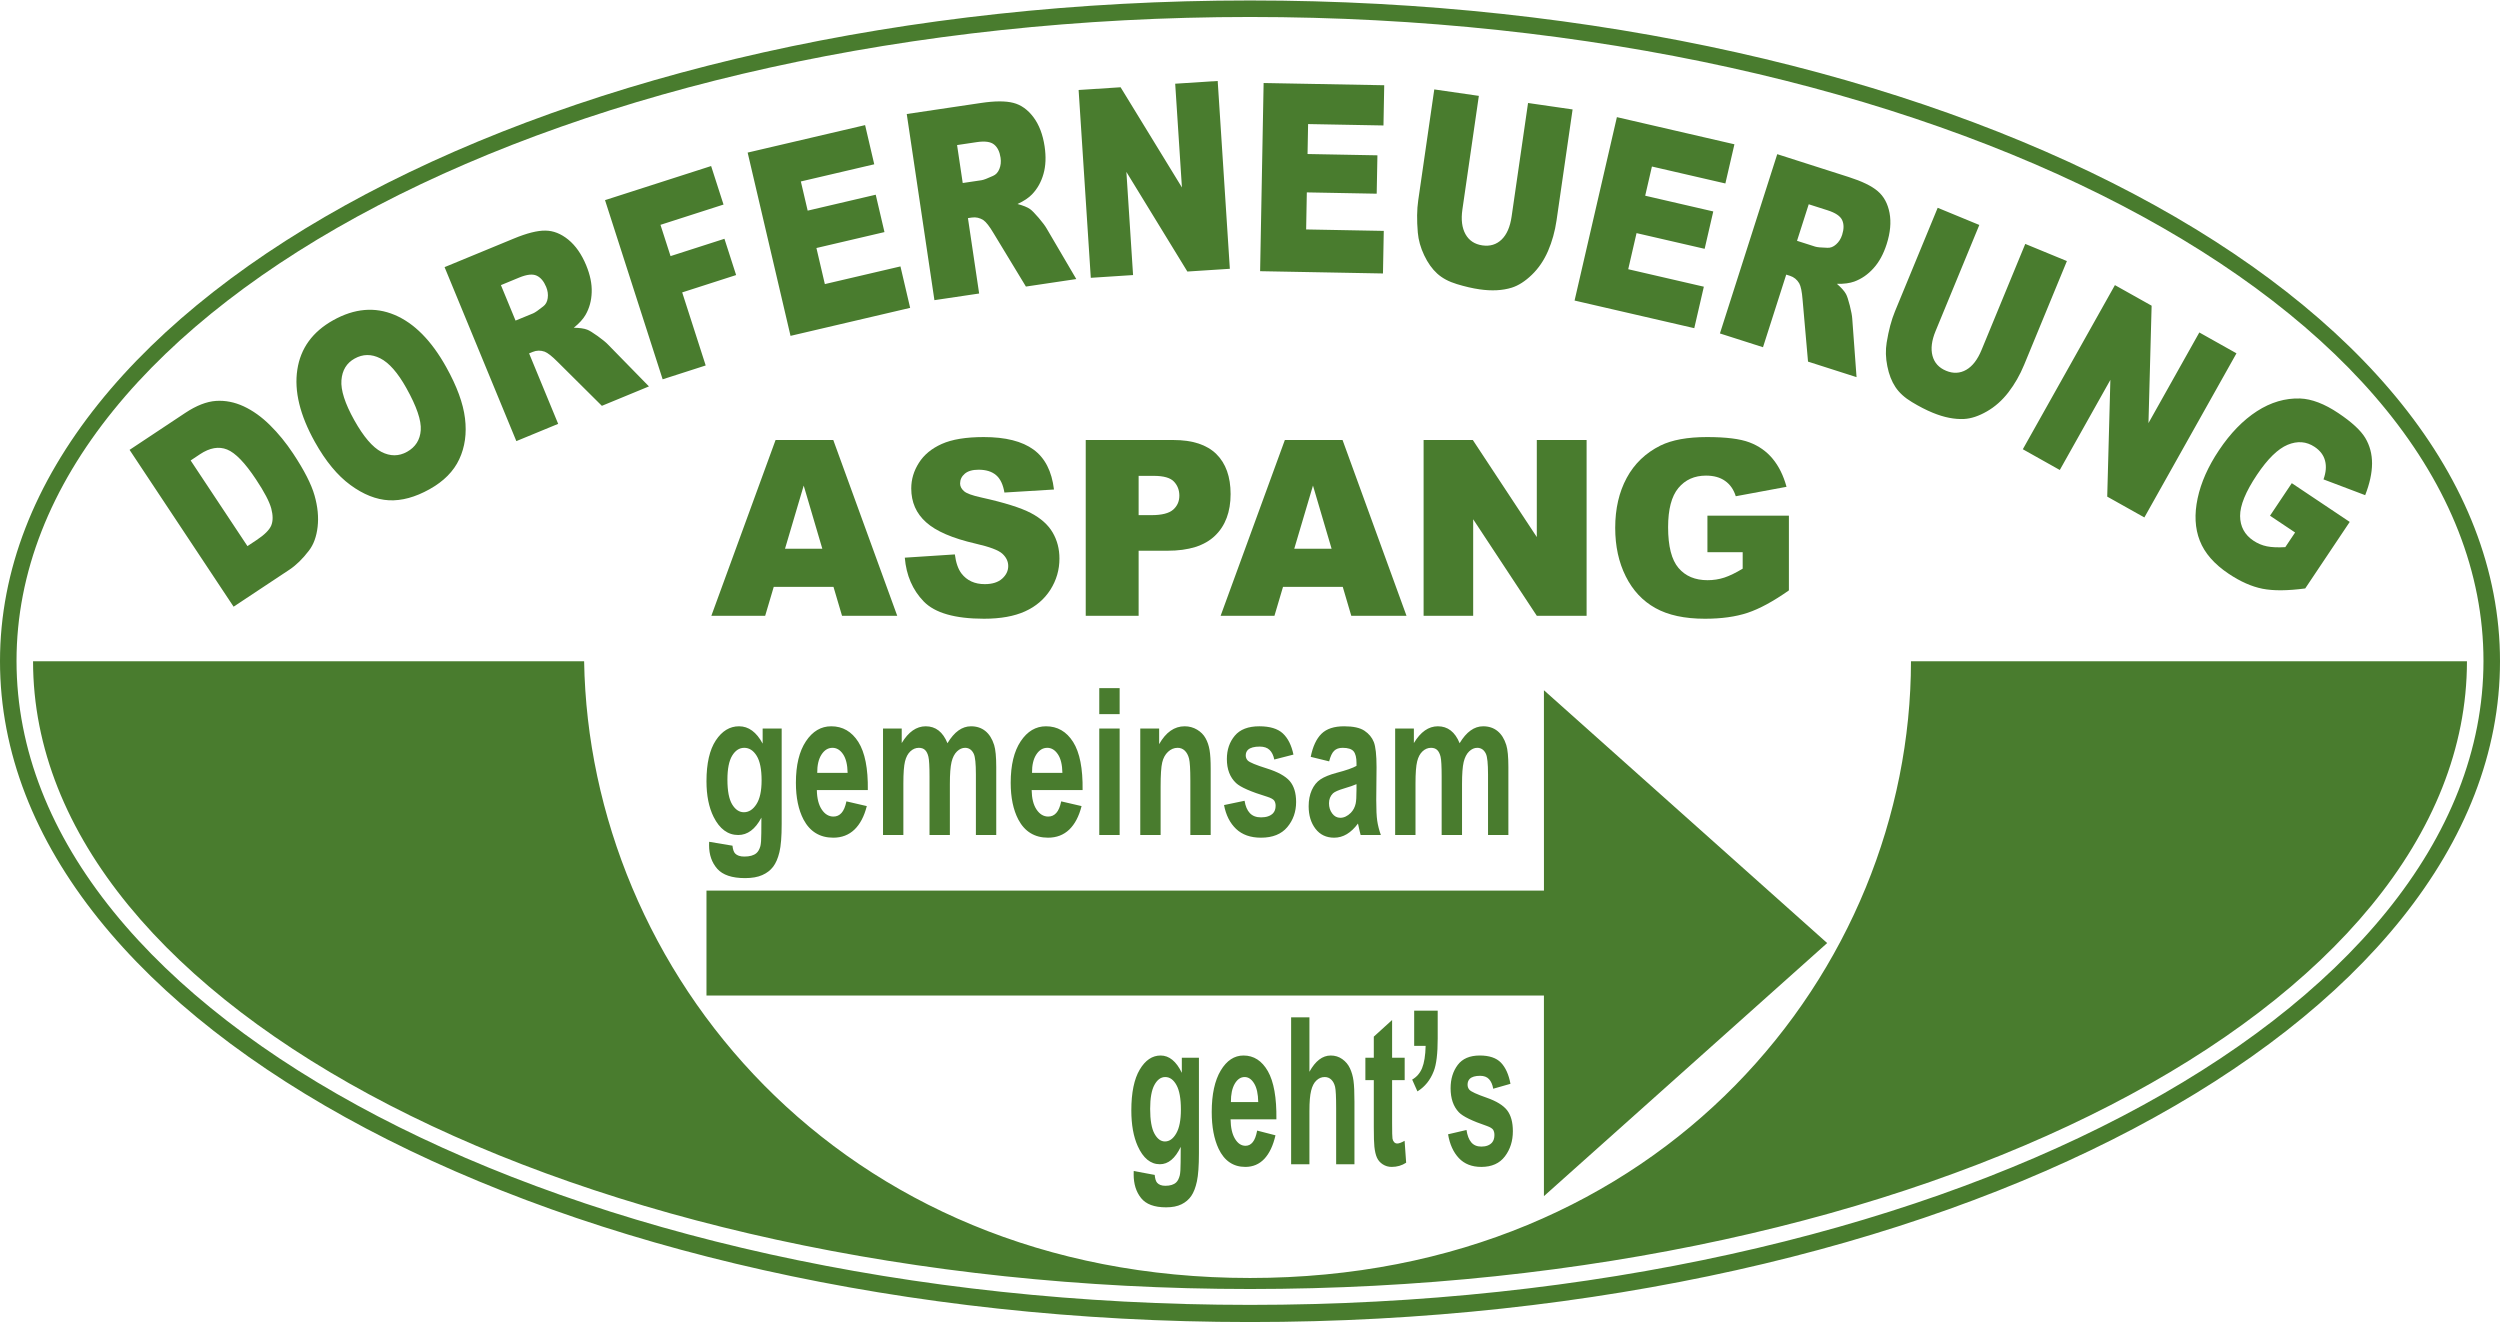
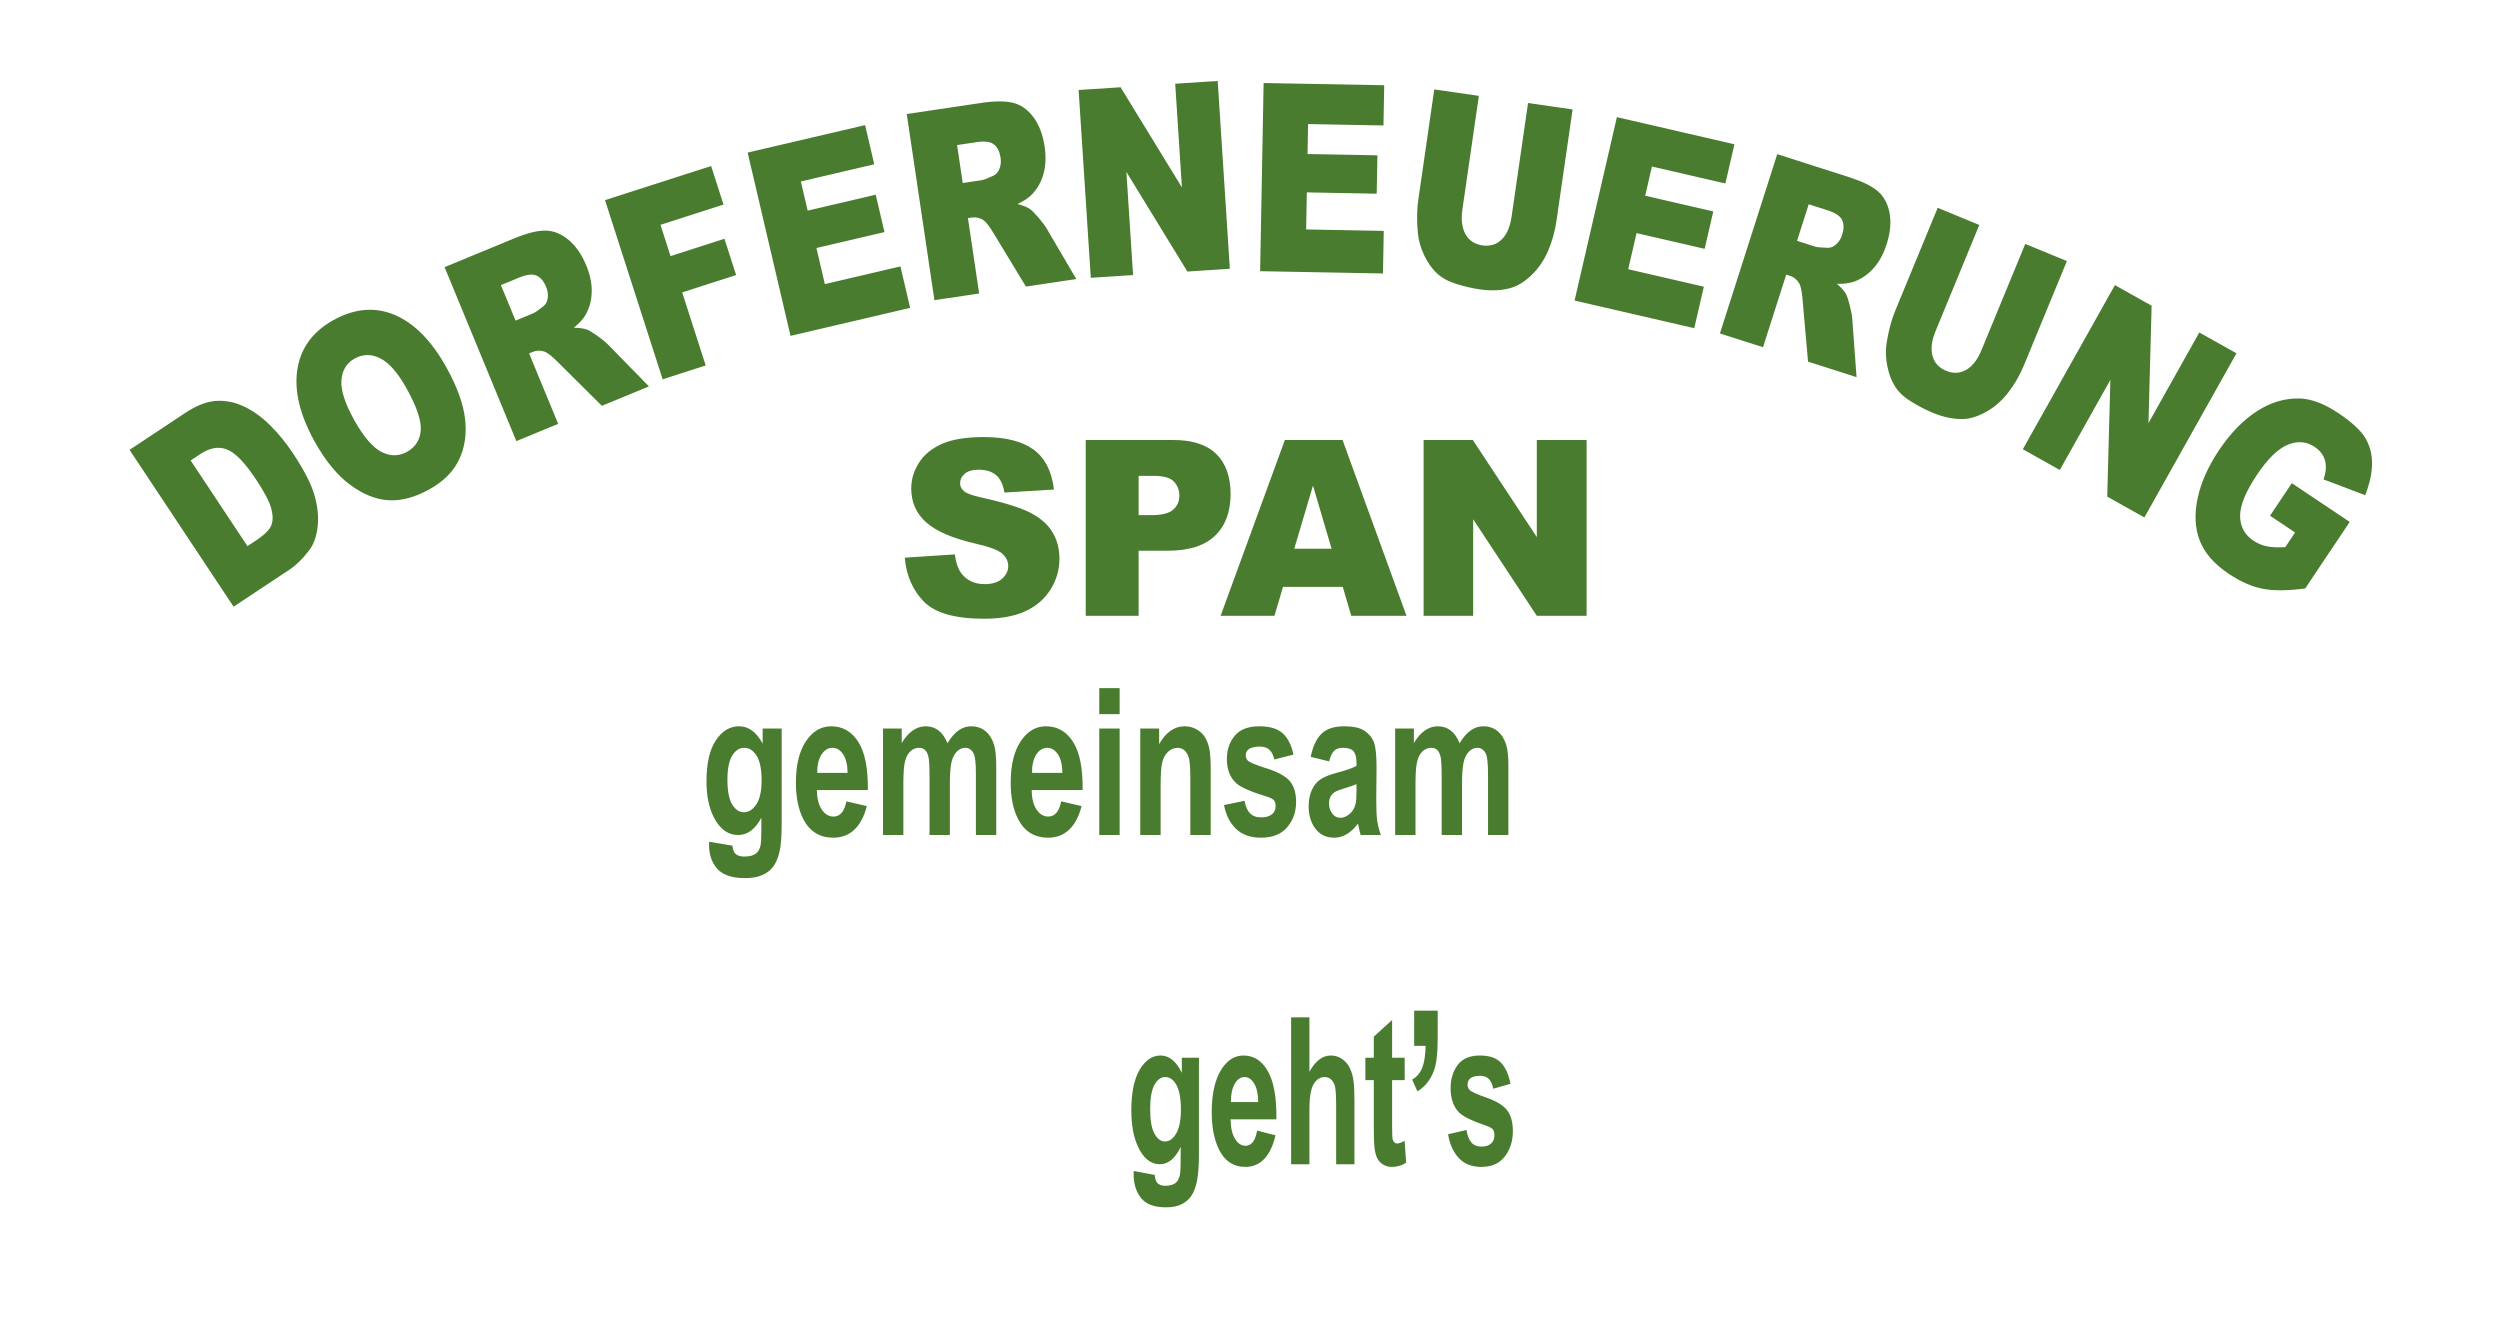
<svg xmlns="http://www.w3.org/2000/svg" xml:space="preserve" width="1000px" height="529px" version="1.1" style="shape-rendering:geometricPrecision; text-rendering:geometricPrecision; image-rendering:optimizeQuality; fill-rule:evenodd; clip-rule:evenodd" viewBox="0 0 1000 528.63">
  <defs>
    <style type="text/css">
   
    .fil0 {fill:#497C2E}
    .fil1 {fill:#497C2E;fill-rule:nonzero}
   
  </style>
  </defs>
  <g id="Ebene_x0020_1">
    <g id="_2290015530640">
-       <path class="fil0" d="M500 0c276.14,0 500,118.34 500,264.32 0,145.98 -223.86,264.31 -500,264.31 -276.14,0 -500,-118.33 -500,-264.31 0,-145.98 223.86,-264.32 500,-264.32zm0 6.61c272.49,0 493.39,115.32 493.39,257.58 0,142.25 -220.9,257.58 -493.39,257.58 -272.49,0 -493.39,-115.33 -493.39,-257.58 0,-142.26 220.9,-257.58 493.39,-257.58zm-266.35 257.71c2.03,123.35 101.15,246.69 266.35,246.69 165.2,0 264.32,-123.34 264.39,-246.69l222.39 0c0,138.68 -217.94,251.1 -486.78,251.1 -268.84,0 -486.78,-112.42 -486.78,-251.1l220.43 0z" />
-       <path class="fil1" d="M333.39 234.55l-23.89 0 -3.43 11.58 -21.53 0 25.69 -70.31 23.08 0 25.58 70.31 -22.08 0 -3.42 -11.58zm-4.46 -15.23l-7.45 -25.27 -7.48 25.27 14.93 0z" />
      <path id="1" class="fil1" d="M361.92 222.88l20.02 -1.3c0.43,3.34 1.32,5.89 2.65,7.63 2.18,2.83 5.28,4.26 9.31,4.26 3.01,0 5.32,-0.73 6.95,-2.18 1.63,-1.46 2.44,-3.14 2.44,-5.06 0,-1.82 -0.76,-3.45 -2.3,-4.89 -1.54,-1.44 -5.13,-2.79 -10.77,-4.08 -9.25,-2.13 -15.83,-4.97 -19.77,-8.53 -3.97,-3.53 -5.95,-8.05 -5.95,-13.55 0,-3.6 1.01,-7 3.05,-10.21 2.03,-3.23 5.08,-5.75 9.16,-7.58 4.09,-1.83 9.68,-2.75 16.78,-2.75 8.72,0 15.36,1.67 19.94,5.02 4.57,3.34 7.29,8.66 8.16,15.96l-19.82 1.21c-0.53,-3.19 -1.64,-5.51 -3.32,-6.95 -1.7,-1.46 -4.04,-2.18 -7.01,-2.18 -2.45,0 -4.31,0.54 -5.54,1.61 -1.24,1.06 -1.86,2.37 -1.86,3.91 0,1.11 0.51,2.11 1.51,3.01 0.96,0.93 3.32,1.78 7.03,2.59 9.22,2.04 15.81,4.12 19.78,6.21 3.99,2.1 6.9,4.69 8.71,7.8 1.81,3.09 2.71,6.56 2.71,10.41 0,4.5 -1.2,8.65 -3.62,12.47 -2.43,3.8 -5.8,6.69 -10.15,8.66 -4.34,1.96 -9.8,2.94 -16.41,2.94 -11.6,0 -19.64,-2.31 -24.1,-6.9 -4.46,-4.6 -6.99,-10.45 -7.58,-17.53z" />
      <path id="2" class="fil1" d="M434.29 175.82l35.07 0c7.64,0 13.36,1.87 17.17,5.61 3.8,3.75 5.71,9.09 5.71,16.01 0,7.1 -2.08,12.67 -6.23,16.66 -4.15,4.01 -10.48,6.01 -19,6.01l-11.56 0 0 26.02 -21.16 0 0 -70.31zm21.16 30.05l5.19 0c4.1,0 6.97,-0.74 8.63,-2.19 1.65,-1.46 2.47,-3.33 2.47,-5.6 0,-2.21 -0.71,-4.08 -2.16,-5.62 -1.43,-1.53 -4.13,-2.3 -8.1,-2.3l-6.03 0 0 15.71z" />
      <path id="3" class="fil1" d="M537.1 234.55l-23.89 0 -3.43 11.58 -21.53 0 25.69 -70.31 23.08 0 25.58 70.31 -22.09 0 -3.41 -11.58zm-4.46 -15.23l-7.45 -25.27 -7.49 25.27 14.94 0z" />
      <polygon id="4" class="fil1" points="569.44,175.82 589.13,175.82 614.72,214.64 614.72,175.82 634.64,175.82 634.64,246.13 614.72,246.13 589.27,207.52 589.27,246.13 569.44,246.13 " />
-       <path id="5" class="fil1" d="M682.97 220.7l0 -14.63 32.59 0 0 29.9c-6.24,4.39 -11.75,7.38 -16.53,8.97 -4.8,1.59 -10.49,2.37 -17.06,2.37 -8.11,0 -14.72,-1.42 -19.81,-4.27 -5.1,-2.83 -9.06,-7.07 -11.87,-12.7 -2.81,-5.62 -4.21,-12.08 -4.21,-19.36 0,-7.68 1.54,-14.34 4.61,-20.02 3.06,-5.66 7.56,-9.97 13.48,-12.92 4.63,-2.27 10.85,-3.4 18.67,-3.4 7.53,0 13.17,0.7 16.9,2.11 3.75,1.41 6.85,3.59 9.31,6.55 2.46,2.96 4.32,6.71 5.56,11.24l-20.3 3.77c-0.84,-2.67 -2.26,-4.72 -4.26,-6.12 -2,-1.43 -4.54,-2.13 -7.66,-2.13 -4.6,0 -8.29,1.65 -11.04,4.96 -2.75,3.3 -4.11,8.54 -4.11,15.69 0,7.6 1.38,13.03 4.16,16.29 2.76,3.26 6.64,4.89 11.6,4.89 2.35,0 4.59,-0.34 6.73,-1.04 2.13,-0.71 4.58,-1.9 7.34,-3.57l0 -6.58 -14.1 0z" />
      <path class="fil1" d="M51.83 179.76l22.33 -14.82c4.4,-2.91 8.47,-4.5 12.2,-4.76 3.73,-0.25 7.43,0.47 11.12,2.17 3.68,1.72 7.18,4.22 10.51,7.52 3.34,3.29 6.42,7.07 9.26,11.35 4.44,6.7 7.3,12.29 8.57,16.78 1.27,4.47 1.68,8.66 1.23,12.55 -0.45,3.89 -1.59,7.05 -3.45,9.48 -2.54,3.33 -5.15,5.88 -7.82,7.65l-22.34 14.81 -41.61 -62.73zm24.43 4.24l22.72 34.26 3.69 -2.45c3.15,-2.09 5.09,-4.03 5.83,-5.8 0.73,-1.79 0.73,-4.04 0.01,-6.78 -0.74,-2.75 -2.76,-6.62 -6.1,-11.64 -4.4,-6.65 -8.25,-10.64 -11.57,-11.97 -3.31,-1.33 -6.92,-0.71 -10.83,1.88l-3.75 2.5zm49.7 -7.39c-5.99,-10.73 -8.34,-20.37 -7.03,-28.93 1.3,-8.57 6.09,-15.16 14.36,-19.78 8.48,-4.73 16.66,-5.44 24.52,-2.14 7.87,3.31 14.75,10.27 20.65,20.84 4.29,7.68 6.81,14.53 7.54,20.56 0.74,6.03 -0.03,11.48 -2.29,16.33 -2.26,4.86 -6.22,8.85 -11.88,12.01 -5.74,3.2 -11.15,4.68 -16.24,4.43 -5.08,-0.27 -10.23,-2.3 -15.42,-6.11 -5.18,-3.79 -9.92,-9.53 -14.21,-17.21zm15.75 -8.73c3.7,6.62 7.33,10.86 10.85,12.69 3.54,1.82 6.96,1.81 10.26,-0.03 3.37,-1.88 5.21,-4.78 5.48,-8.64 0.28,-3.88 -1.63,-9.48 -5.74,-16.84 -3.45,-6.18 -6.94,-10.15 -10.47,-11.92 -3.54,-1.78 -6.95,-1.74 -10.27,0.12 -3.18,1.77 -4.93,4.65 -5.24,8.62 -0.32,3.97 1.4,9.31 5.13,16zm64.83 8.38l-28.71 -69.59 27.77 -11.46c5.15,-2.13 9.33,-3.19 12.51,-3.15 3.19,0 6.27,1.22 9.21,3.61 2.94,2.41 5.33,5.84 7.16,10.27 1.59,3.86 2.33,7.46 2.2,10.79 -0.1,3.35 -0.92,6.34 -2.45,9.01 -0.96,1.69 -2.54,3.42 -4.71,5.17 2.34,0.04 4.13,0.29 5.38,0.78 0.84,0.31 2.24,1.18 4.18,2.56 1.92,1.39 3.29,2.51 4.11,3.37l16.39 16.76 -18.83 7.77 -17.66 -17.55c-2.27,-2.29 -4.01,-3.65 -5.23,-4.12 -1.64,-0.57 -3.24,-0.54 -4.75,0.09l-1.47 0.6 11.63 28.19 -16.73 6.9zm-0.32 -48.21l7.05 -2.9c0.75,-0.32 2.1,-1.25 4.02,-2.78 0.99,-0.74 1.6,-1.84 1.8,-3.31 0.21,-1.47 0.01,-2.96 -0.62,-4.48 -0.93,-2.25 -2.19,-3.76 -3.79,-4.5 -1.61,-0.76 -3.93,-0.5 -6.98,0.75l-7.33 3.03 5.85 14.19zm35.79 -48.18l42.44 -13.64 4.96 15.41 -25.22 8.11 4.03 12.51 21.56 -6.93 4.67 14.51 -21.57 6.94 9.4 29.22 -17.22 5.54 -23.05 -71.67zm57.05 -19.02l46.98 -10.99 3.66 15.67 -29.36 6.87 2.73 11.67 27.22 -6.37 3.5 14.95 -27.22 6.37 3.37 14.43 30.24 -7.07 3.88 16.58 -47.85 11.2 -17.15 -73.31zm74.71 59.03l-11.07 -74.46 29.71 -4.42c5.51,-0.82 9.82,-0.84 12.91,-0.04 3.09,0.78 5.78,2.7 8.06,5.73 2.28,3.04 3.76,6.95 4.47,11.7 0.61,4.12 0.46,7.8 -0.46,11 -0.91,3.22 -2.43,5.92 -4.56,8.15 -1.34,1.41 -3.29,2.71 -5.82,3.88 2.26,0.6 3.94,1.27 5.04,2.05 0.73,0.51 1.88,1.69 3.43,3.49 1.53,1.81 2.6,3.23 3.18,4.26l11.86 20.22 -20.15 3 -12.91 -21.29c-1.64,-2.77 -3,-4.51 -4.07,-5.26 -1.46,-0.95 -3.01,-1.3 -4.64,-1.06l-1.57 0.23 4.48 30.16 -17.89 2.66zm11.32 -46.86l7.54 -1.12c0.8,-0.12 2.34,-0.7 4.58,-1.73 1.13,-0.47 1.99,-1.39 2.54,-2.77 0.56,-1.37 0.72,-2.87 0.48,-4.5 -0.36,-2.41 -1.22,-4.17 -2.6,-5.28 -1.37,-1.12 -3.68,-1.44 -6.95,-0.95l-7.85 1.17 2.26 15.18zm46.36 -37.21l16.79 -1.09 24.53 40.07 -2.69 -41.49 17 -1.1 4.86 75.13 -16.99 1.1 -24.39 -39.84 2.67 41.25 -16.91 1.1 -4.87 -75.13zm74 -2.79l48.24 0.89 -0.3 16.09 -30.15 -0.56 -0.22 11.98 27.95 0.52 -0.29 15.35 -27.95 -0.52 -0.27 14.82 31.05 0.58 -0.32 17.03 -49.14 -0.91 1.4 -75.27zm105.77 7.99l17.82 2.58 -6.42 44.38c-0.64,4.39 -1.78,8.48 -3.4,12.23 -1.63,3.76 -3.79,6.94 -6.49,9.54 -2.69,2.6 -5.37,4.3 -8.03,5.14 -3.71,1.15 -8,1.37 -12.85,0.67 -2.81,-0.4 -5.84,-1.11 -9.08,-2.09 -3.25,-0.98 -5.89,-2.39 -7.9,-4.23 -2.01,-1.83 -3.75,-4.26 -5.19,-7.3 -1.45,-3.04 -2.3,-6.09 -2.56,-9.13 -0.42,-4.9 -0.36,-9.18 0.17,-12.83l6.42 -44.39 17.83 2.58 -6.58 45.44c-0.59,4.06 -0.17,7.36 1.23,9.88 1.42,2.55 3.67,4.04 6.77,4.49 3.05,0.44 5.62,-0.34 7.69,-2.34 2.06,-1.99 3.39,-5.05 3.99,-9.18l6.58 -45.44zm35.54 5.66l47.01 10.86 -3.62 15.67 -29.38 -6.78 -2.69 11.68 27.23 6.29 -3.45 14.95 -27.24 -6.28 -3.33 14.44 30.25 6.99 -3.83 16.59 -47.88 -11.05 16.93 -73.36zm41.21 86.52l22.93 -71.71 28.61 9.15c5.31,1.7 9.19,3.58 11.6,5.66 2.44,2.07 4,4.98 4.71,8.7 0.7,3.74 0.31,7.9 -1.15,12.47 -1.27,3.98 -3.03,7.2 -5.28,9.67 -2.23,2.49 -4.79,4.24 -7.68,5.31 -1.83,0.66 -4.15,0.97 -6.94,0.91 1.76,1.53 2.97,2.88 3.62,4.06 0.44,0.78 0.95,2.35 1.54,4.65 0.58,2.3 0.9,4.04 0.97,5.22l1.72 23.39 -19.41 -6.21 -2.18 -24.8c-0.26,-3.21 -0.7,-5.38 -1.34,-6.52 -0.89,-1.5 -2.12,-2.5 -3.69,-3l-1.51 -0.48 -9.29 29.04 -17.23 -5.51zm30.84 -37.05l7.26 2.32c0.78,0.25 2.41,0.4 4.87,0.47 1.23,0.08 2.4,-0.37 3.5,-1.36 1.12,-0.99 1.92,-2.26 2.42,-3.83 0.74,-2.32 0.74,-4.29 0,-5.89 -0.74,-1.61 -2.67,-2.91 -5.82,-3.92l-7.55 -2.41 -4.68 14.62zm91.3 1.24l16.65 6.86 -17.09 41.46c-1.69,4.1 -3.8,7.78 -6.29,11.02 -2.5,3.25 -5.38,5.8 -8.63,7.66 -3.25,1.87 -6.26,2.86 -9.04,3.02 -3.88,0.21 -8.09,-0.62 -12.62,-2.49 -2.63,-1.08 -5.39,-2.5 -8.3,-4.26 -2.91,-1.74 -5.12,-3.75 -6.62,-6.02 -1.51,-2.27 -2.59,-5.05 -3.24,-8.35 -0.67,-3.31 -0.75,-6.47 -0.25,-9.49 0.79,-4.85 1.89,-8.98 3.3,-12.4l17.1 -41.46 16.65 6.87 -17.5 42.45c-1.57,3.79 -1.97,7.09 -1.23,9.88 0.75,2.81 2.57,4.81 5.46,6 2.85,1.18 5.53,1.05 8.03,-0.38 2.49,-1.42 4.53,-4.07 6.12,-7.92l17.5 -42.45zm35.86 16.48l14.68 8.23 -1.26 46.96 20.34 -36.25 14.86 8.34 -36.84 65.65 -14.86 -8.33 1.26 -46.7 -20.23 36.05 -14.79 -8.3 36.84 -65.65zm62.04 92.24l8.71 -13.02 23.17 15.5 -17.8 26.61c-7.05,0.94 -12.75,0.98 -17.1,0.12 -4.35,-0.87 -8.86,-2.87 -13.53,-6 -5.76,-3.85 -9.61,-8.26 -11.54,-13.22 -1.94,-4.94 -2.22,-10.6 -0.87,-16.94 1.34,-6.33 4.2,-12.75 8.54,-19.23 4.57,-6.84 9.63,-12.03 15.19,-15.63 5.55,-3.58 11.31,-5.27 17.27,-5.08 4.64,0.18 9.74,2.13 15.29,5.85 5.35,3.58 8.94,6.89 10.76,9.91 1.82,3.04 2.73,6.45 2.72,10.26 -0.02,3.8 -0.93,8.02 -2.75,12.65l-16.67 -6.31c0.99,-2.77 1.21,-5.27 0.62,-7.47 -0.57,-2.22 -1.96,-4.05 -4.17,-5.53 -3.28,-2.19 -6.88,-2.47 -10.8,-0.84 -3.92,1.64 -8.01,5.65 -12.27,12.01 -4.52,6.76 -6.77,12.25 -6.74,16.47 0.03,4.22 1.81,7.52 5.33,9.87 1.67,1.12 3.47,1.88 5.41,2.27 1.93,0.39 4.38,0.49 7.34,0.32l3.92 -5.86 -10.03 -6.71z" />
      <path class="fil1" d="M283.66 336.53l9.33 1.56c0.16,1.52 0.52,2.56 1.07,3.13 0.78,0.81 2,1.22 3.67,1.22 2.13,0 3.72,-0.44 4.79,-1.33 0.72,-0.59 1.26,-1.53 1.63,-2.84 0.24,-0.93 0.37,-2.67 0.37,-5.17l0.04 -6.23c-2.45,4.64 -5.54,6.95 -9.27,6.95 -4.14,0 -7.43,-2.42 -9.85,-7.25 -1.9,-3.81 -2.85,-8.57 -2.85,-14.25 0,-7.14 1.25,-12.58 3.73,-16.34 2.49,-3.77 5.59,-5.65 9.3,-5.65 3.81,0 6.96,2.31 9.44,6.93l0 -6.03 7.61 0 0 38.19c0,5.02 -0.3,8.78 -0.9,11.25 -0.6,2.49 -1.44,4.44 -2.53,5.86 -1.08,1.41 -2.53,2.53 -4.34,3.32 -1.81,0.81 -4.1,1.21 -6.87,1.21 -5.23,0 -8.93,-1.25 -11.12,-3.72 -2.19,-2.49 -3.28,-5.63 -3.28,-9.44 0,-0.37 0.01,-0.84 0.03,-1.37zm7.31 -24.87c0,4.52 0.63,7.81 1.89,9.91 1.27,2.09 2.84,3.14 4.69,3.14 1.98,0 3.66,-1.08 5.03,-3.23 1.38,-2.14 2.06,-5.32 2.06,-9.53 0,-4.4 -0.65,-7.67 -1.97,-9.81 -1.31,-2.13 -2.97,-3.2 -4.98,-3.2 -1.95,0 -3.56,1.06 -4.83,3.15 -1.26,2.09 -1.89,5.28 -1.89,9.57zm47.6 8.7l8.15 1.89c-1.04,4.12 -2.7,7.25 -4.95,9.41 -2.26,2.15 -5.08,3.23 -8.46,3.23 -5.36,0 -9.33,-2.42 -11.9,-7.26 -2.03,-3.89 -3.05,-8.79 -3.05,-14.71 0,-7.06 1.34,-12.6 4.01,-16.59 2.66,-4.01 6.04,-6 10.12,-6 4.58,0 8.19,2.09 10.85,6.27 2.64,4.19 3.91,10.6 3.79,19.25l-20.39 0c0.06,3.34 0.72,5.93 1.98,7.8 1.24,1.85 2.81,2.79 4.67,2.79 1.28,0 2.35,-0.48 3.21,-1.44 0.87,-0.96 1.53,-2.5 1.97,-4.64zm0.48 -11.4c-0.06,-3.27 -0.67,-5.76 -1.82,-7.46 -1.16,-1.71 -2.57,-2.56 -4.23,-2.56 -1.78,0 -3.24,0.91 -4.4,2.7 -1.16,1.79 -1.73,4.24 -1.71,7.32l12.16 0zm14.16 -17.73l7.48 0 0 5.81c2.69,-4.47 5.89,-6.71 9.6,-6.71 1.98,0 3.69,0.56 5.14,1.68 1.45,1.12 2.64,2.82 3.56,5.09 1.36,-2.27 2.83,-3.97 4.39,-5.09 1.57,-1.12 3.24,-1.68 5.02,-1.68 2.26,0 4.18,0.63 5.75,1.9 1.57,1.27 2.73,3.13 3.51,5.59 0.56,1.81 0.84,4.75 0.84,8.81l0 27.19 -8.14 0 0 -24.3c0,-4.23 -0.28,-6.95 -0.85,-8.17 -0.75,-1.6 -1.92,-2.41 -3.48,-2.41 -1.14,0 -2.22,0.48 -3.23,1.44 -1,0.97 -1.74,2.38 -2.18,4.23 -0.45,1.86 -0.67,4.78 -0.67,8.79l0 20.42 -8.14 0 0 -23.31c0,-4.13 -0.15,-6.81 -0.44,-8 -0.28,-1.2 -0.73,-2.1 -1.34,-2.69 -0.61,-0.59 -1.44,-0.88 -2.48,-0.88 -1.26,0 -2.39,0.47 -3.39,1.4 -1.01,0.94 -1.72,2.28 -2.16,4.05 -0.43,1.76 -0.65,4.69 -0.65,8.76l0 20.67 -8.14 0 0 -42.59zm71.27 29.13l8.15 1.89c-1.04,4.12 -2.7,7.25 -4.94,9.41 -2.26,2.15 -5.09,3.23 -8.46,3.23 -5.36,0 -9.34,-2.42 -11.9,-7.26 -2.03,-3.89 -3.05,-8.79 -3.05,-14.71 0,-7.06 1.33,-12.6 4,-16.59 2.66,-4.01 6.04,-6 10.12,-6 4.58,0 8.2,2.09 10.85,6.27 2.65,4.19 3.91,10.6 3.79,19.25l-20.38 0c0.06,3.34 0.71,5.93 1.97,7.8 1.25,1.85 2.81,2.79 4.67,2.79 1.28,0 2.35,-0.48 3.21,-1.44 0.88,-0.96 1.53,-2.5 1.97,-4.64zm0.48 -11.4c-0.06,-3.27 -0.66,-5.76 -1.82,-7.46 -1.16,-1.71 -2.57,-2.56 -4.23,-2.56 -1.78,0 -3.24,0.91 -4.4,2.7 -1.16,1.79 -1.73,4.24 -1.7,7.32l12.15 0zm14.75 -23.48l0 -10.42 8.15 0 0 10.42 -8.15 0zm0 48.34l0 -42.59 8.15 0 0 42.59 -8.15 0zm44.57 0l-8.14 0 0 -21.71c0,-4.59 -0.18,-7.56 -0.53,-8.9 -0.35,-1.35 -0.92,-2.39 -1.71,-3.15 -0.79,-0.75 -1.74,-1.12 -2.85,-1.12 -1.43,0 -2.71,0.54 -3.84,1.6 -1.14,1.07 -1.91,2.49 -2.32,4.24 -0.43,1.77 -0.64,5.02 -0.64,9.78l0 19.26 -8.14 0 0 -42.59 7.55 0 0 6.25c2.7,-4.77 6.1,-7.15 10.21,-7.15 1.8,0 3.46,0.45 4.96,1.34 1.5,0.9 2.63,2.03 3.39,3.42 0.78,1.39 1.31,2.96 1.61,4.73 0.3,1.76 0.45,4.28 0.45,7.56l0 26.44zm5.34 -11.98l8.21 -1.72c0.34,2.17 1.05,3.83 2.12,4.95 1.06,1.13 2.55,1.69 4.46,1.69 2.11,0 3.7,-0.53 4.77,-1.6 0.71,-0.75 1.07,-1.76 1.07,-3.02 0,-0.85 -0.2,-1.56 -0.59,-2.12 -0.4,-0.53 -1.31,-1.04 -2.72,-1.49 -6.59,-2.01 -10.76,-3.84 -12.52,-5.5 -2.45,-2.31 -3.67,-5.51 -3.67,-9.6 0,-3.71 1.06,-6.81 3.17,-9.33 2.11,-2.52 5.38,-3.77 9.81,-3.77 4.22,0 7.36,0.95 9.41,2.85 2.05,1.92 3.47,4.74 4.24,8.47l-7.67 1.97c-0.32,-1.67 -0.96,-2.95 -1.88,-3.84 -0.92,-0.89 -2.24,-1.33 -3.95,-1.33 -2.16,0 -3.71,0.41 -4.65,1.25 -0.62,0.58 -0.93,1.35 -0.93,2.28 0,0.81 0.27,1.49 0.81,2.05 0.75,0.75 3.29,1.81 7.65,3.17 4.36,1.37 7.4,3.04 9.13,5.02 1.71,2 2.56,4.8 2.56,8.39 0,3.9 -1.18,7.26 -3.54,10.07 -2.36,2.8 -5.86,4.21 -10.5,4.21 -4.2,0 -7.52,-1.18 -9.98,-3.52 -2.45,-2.34 -4.05,-5.51 -4.81,-9.53zm42.04 -17.48l-7.37 -1.81c0.83,-4.15 2.27,-7.23 4.3,-9.23 2.03,-2 5.05,-2.99 9.05,-2.99 3.64,0 6.35,0.58 8.13,1.77 1.78,1.19 3.04,2.7 3.76,4.53 0.72,1.83 1.09,5.19 1.09,10.08l-0.12 13.13c0,3.74 0.13,6.5 0.39,8.28 0.26,1.78 0.74,3.68 1.45,5.7l-8.08 0c-0.21,-0.74 -0.48,-1.83 -0.78,-3.28 -0.13,-0.67 -0.23,-1.11 -0.29,-1.31 -1.39,1.88 -2.87,3.29 -4.46,4.24 -1.58,0.94 -3.27,1.42 -5.06,1.42 -3.16,0 -5.66,-1.19 -7.48,-3.57 -1.82,-2.37 -2.73,-5.38 -2.73,-9.01 0,-2.4 0.41,-4.55 1.24,-6.43 0.84,-1.88 2,-3.33 3.5,-4.33 1.5,-0.99 3.66,-1.87 6.48,-2.62 3.8,-0.99 6.45,-1.92 7.92,-2.77l0 -1.13c0,-2.19 -0.39,-3.75 -1.16,-4.69 -0.79,-0.93 -2.25,-1.4 -4.4,-1.4 -1.46,0 -2.59,0.4 -3.4,1.21 -0.82,0.79 -1.48,2.2 -1.98,4.21zm10.94 9.11c-1.05,0.48 -2.7,1.05 -4.97,1.72 -2.26,0.67 -3.74,1.33 -4.44,1.96 -1.06,1.05 -1.59,2.36 -1.59,3.96 0,1.59 0.42,2.95 1.28,4.09 0.85,1.15 1.93,1.73 3.25,1.73 1.46,0 2.87,-0.67 4.21,-2 0.98,-1.02 1.63,-2.26 1.94,-3.73 0.21,-0.96 0.32,-2.79 0.32,-5.49l0 -2.24zm15.46 -22.24l7.49 0 0 5.81c2.68,-4.47 5.88,-6.71 9.6,-6.71 1.97,0 3.68,0.56 5.13,1.68 1.46,1.12 2.65,2.82 3.57,5.09 1.35,-2.27 2.82,-3.97 4.39,-5.09 1.56,-1.12 3.24,-1.68 5.02,-1.68 2.26,0 4.17,0.63 5.74,1.9 1.57,1.27 2.74,3.13 3.51,5.59 0.57,1.81 0.84,4.75 0.84,8.81l0 27.19 -8.14 0 0 -24.3c0,-4.23 -0.28,-6.95 -0.84,-8.17 -0.75,-1.6 -1.92,-2.41 -3.49,-2.41 -1.14,0 -2.22,0.48 -3.23,1.44 -1,0.97 -1.73,2.38 -2.18,4.23 -0.44,1.86 -0.66,4.78 -0.66,8.79l0 20.42 -8.15 0 0 -23.31c0,-4.13 -0.14,-6.81 -0.43,-8 -0.29,-1.2 -0.73,-2.1 -1.35,-2.69 -0.6,-0.59 -1.44,-0.88 -2.47,-0.88 -1.26,0 -2.39,0.47 -3.39,1.4 -1.01,0.94 -1.73,2.28 -2.16,4.05 -0.44,1.76 -0.66,4.69 -0.66,8.76l0 20.67 -8.14 0 0 -42.59z" />
      <g>
        <path class="fil1" d="M453.49 468.22l8.39 1.56c0.14,1.52 0.46,2.56 0.96,3.13 0.71,0.81 1.8,1.22 3.3,1.22 1.91,0 3.35,-0.44 4.31,-1.33 0.64,-0.59 1.13,-1.53 1.46,-2.84 0.22,-0.93 0.34,-2.67 0.34,-5.17l0.04 -6.23c-2.21,4.64 -4.99,6.95 -8.34,6.95 -3.72,0 -6.68,-2.42 -8.86,-7.25 -1.71,-3.81 -2.56,-8.57 -2.56,-14.25 0,-7.14 1.12,-12.58 3.36,-16.35 2.23,-3.76 5.02,-5.64 8.35,-5.64 3.43,0 6.26,2.31 8.49,6.93l0 -6.03 6.84 0 0 38.19c0,5.02 -0.27,8.78 -0.81,11.25 -0.53,2.49 -1.29,4.44 -2.27,5.86 -0.97,1.41 -2.27,2.53 -3.9,3.32 -1.63,0.81 -3.69,1.21 -6.17,1.21 -4.71,0 -8.04,-1.25 -10.01,-3.73 -1.97,-2.48 -2.95,-5.62 -2.95,-9.43 0,-0.37 0.01,-0.84 0.03,-1.37zm6.57 -24.87c0,4.52 0.57,7.81 1.71,9.91 1.14,2.09 2.54,3.14 4.21,3.14 1.78,0 3.29,-1.08 4.52,-3.23 1.24,-2.14 1.86,-5.32 1.86,-9.53 0,-4.4 -0.59,-7.67 -1.78,-9.81 -1.17,-2.13 -2.67,-3.2 -4.48,-3.2 -1.75,0 -3.19,1.06 -4.33,3.15 -1.14,2.09 -1.71,5.28 -1.71,9.57zm42.8 8.7l7.33 1.89c-0.94,4.12 -2.43,7.25 -4.45,9.41 -2.03,2.15 -4.57,3.23 -7.61,3.23 -4.81,0 -8.39,-2.42 -10.69,-7.26 -1.83,-3.89 -2.75,-8.79 -2.75,-14.71 0,-7.06 1.21,-12.6 3.6,-16.59 2.4,-4.01 5.44,-6 9.11,-6 4.11,0 7.36,2.09 9.75,6.27 2.38,4.19 3.52,10.6 3.41,19.25l-18.33 0c0.05,3.34 0.64,5.94 1.77,7.8 1.12,1.86 2.53,2.79 4.21,2.79 1.15,0 2.11,-0.48 2.88,-1.44 0.79,-0.96 1.37,-2.5 1.77,-4.64zm0.43 -11.41c-0.05,-3.26 -0.59,-5.75 -1.64,-7.45 -1.04,-1.71 -2.3,-2.56 -3.8,-2.56 -1.6,0 -2.91,0.91 -3.96,2.7 -1.04,1.79 -1.55,4.24 -1.53,7.31l10.93 0zm20.48 -33.89l0 21.78c2.38,-4.34 5.23,-6.51 8.53,-6.51 1.71,0 3.24,0.47 4.6,1.43 1.36,0.97 2.39,2.19 3.08,3.69 0.7,1.5 1.17,3.15 1.42,4.97 0.26,1.82 0.38,4.64 0.38,8.45l0 24.95 -7.32 0 0 -22.46c0,-4.46 -0.14,-7.29 -0.42,-8.49 -0.29,-1.2 -0.78,-2.16 -1.5,-2.86 -0.71,-0.71 -1.6,-1.07 -2.68,-1.07 -1.23,0 -2.32,0.45 -3.29,1.37 -0.97,0.9 -1.68,2.27 -2.12,4.1 -0.46,1.82 -0.68,4.53 -0.68,8.1l0 21.31 -7.32 0 0 -58.76 7.32 0zm38.1 16.17l0 8.94 -5.03 0 0 17.25c0,3.5 0.05,5.54 0.15,6.12 0.09,0.57 0.31,1.05 0.65,1.43 0.34,0.37 0.75,0.56 1.24,0.56 0.69,0 1.67,-0.35 2.96,-1.08l0.62 8.76c-1.71,1.12 -3.63,1.68 -5.79,1.68 -1.31,0 -2.5,-0.34 -3.56,-1.03 -1.06,-0.68 -1.83,-1.57 -2.32,-2.65 -0.5,-1.09 -0.84,-2.56 -1.04,-4.42 -0.15,-1.31 -0.23,-3.97 -0.23,-7.97l0 -18.65 -3.37 0 0 -8.94 3.37 0 0 -8.45 7.32 -6.65 0 15.1 5.03 0zm17.36 30.61l7.37 -1.72c0.32,2.17 0.95,3.83 1.91,4.95 0.95,1.13 2.3,1.69 4.02,1.69 1.89,0 3.32,-0.53 4.28,-1.6 0.64,-0.75 0.96,-1.76 0.96,-3.02 0,-0.85 -0.18,-1.56 -0.52,-2.12 -0.37,-0.53 -1.19,-1.04 -2.45,-1.49 -5.93,-2.01 -9.68,-3.84 -11.26,-5.5 -2.2,-2.31 -3.3,-5.51 -3.3,-9.6 0,-3.71 0.96,-6.81 2.85,-9.33 1.9,-2.52 4.84,-3.77 8.82,-3.77 3.8,0 6.62,0.95 8.46,2.85 1.85,1.92 3.12,4.74 3.82,8.47l-6.9 1.97c-0.29,-1.67 -0.86,-2.95 -1.69,-3.84 -0.83,-0.89 -2.01,-1.33 -3.55,-1.33 -1.95,0 -3.34,0.41 -4.18,1.24 -0.56,0.59 -0.84,1.36 -0.84,2.29 0,0.81 0.24,1.49 0.73,2.05 0.67,0.75 2.96,1.81 6.88,3.17 3.92,1.37 6.65,3.04 8.2,5.02 1.54,2 2.31,4.81 2.31,8.39 0,3.9 -1.06,7.26 -3.19,10.07 -2.12,2.8 -5.26,4.21 -9.43,4.21 -3.78,0 -6.77,-1.18 -8.98,-3.52 -2.2,-2.34 -3.65,-5.51 -4.32,-9.53z" />
        <path class="fil1" d="M565.67 418.16l0 -14.08 9.41 0 0 11.18c0,5.98 -0.52,10.32 -1.57,12.99 -1.38,3.59 -3.55,6.28 -6.54,8.12l-2.1 -4.72c1.8,-1.03 3.12,-2.55 3.97,-4.59 0.84,-2.05 1.32,-5.02 1.42,-8.9l-4.59 0z" />
      </g>
-       <polygon class="fil0" points="282.59,356.06 617.58,356.06 617.57,275.91 730.87,377.04 617.57,478.27 617.57,398.02 282.59,398.02 " />
    </g>
  </g>
</svg>